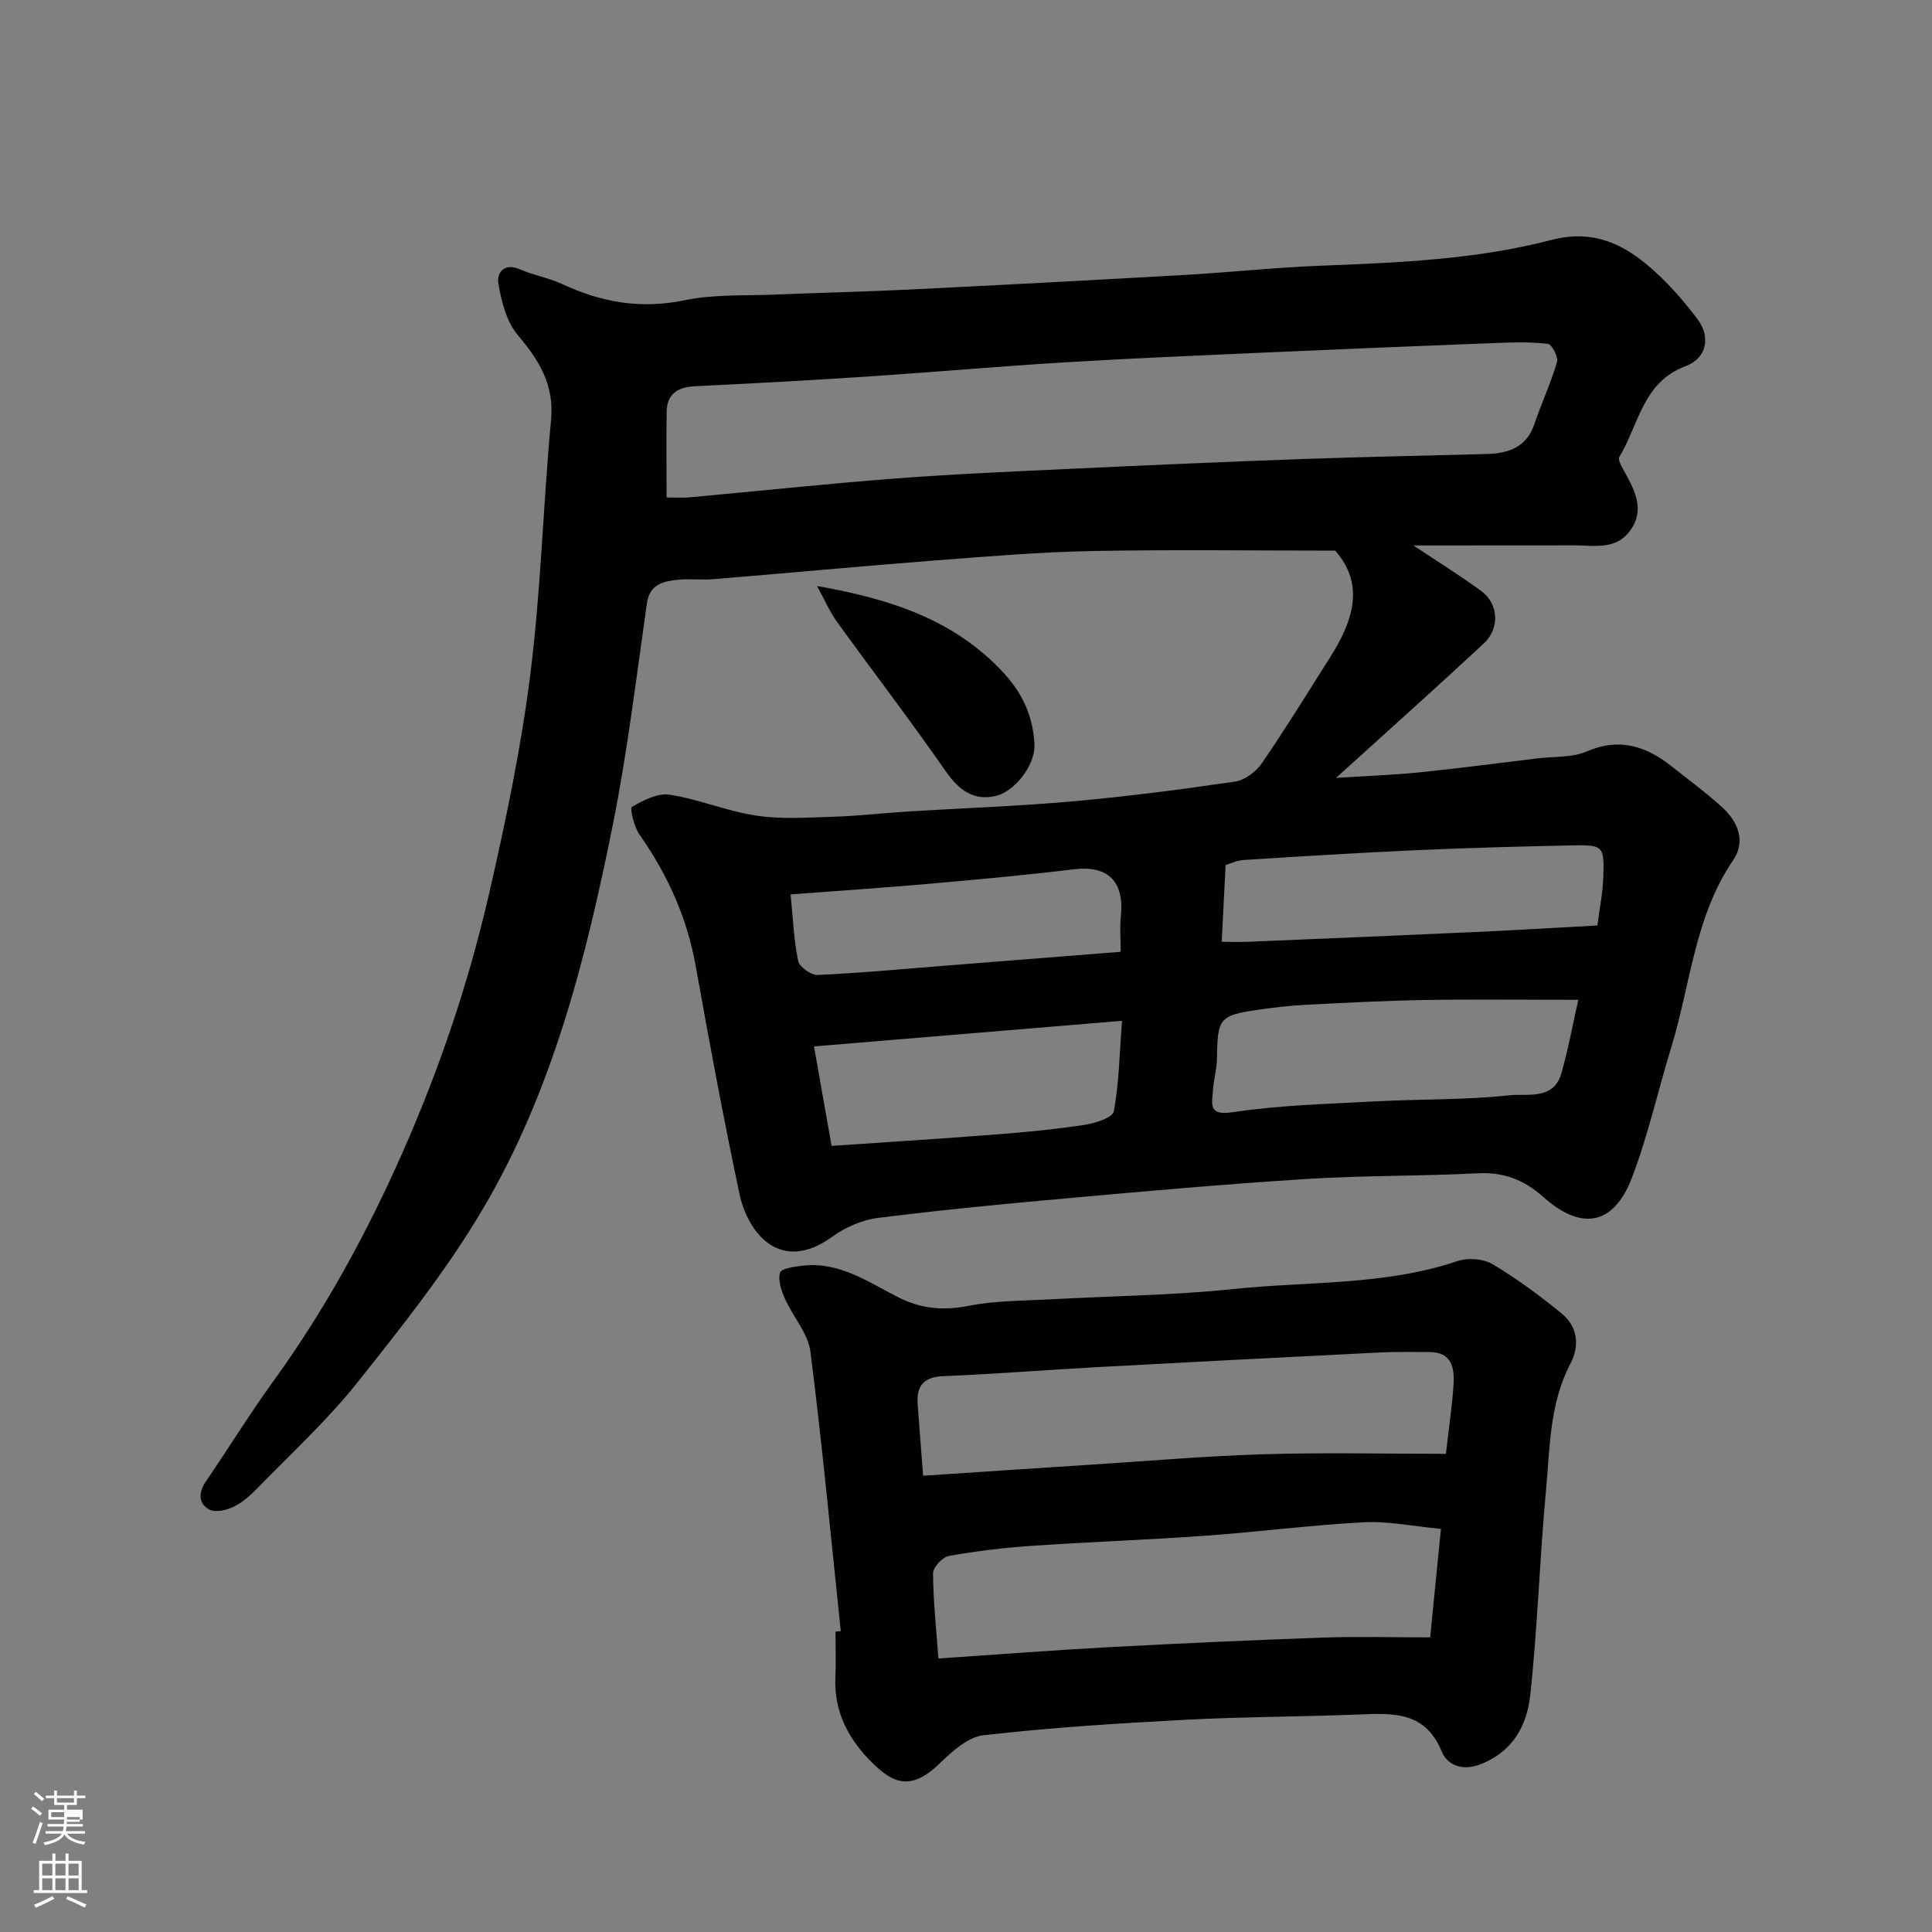
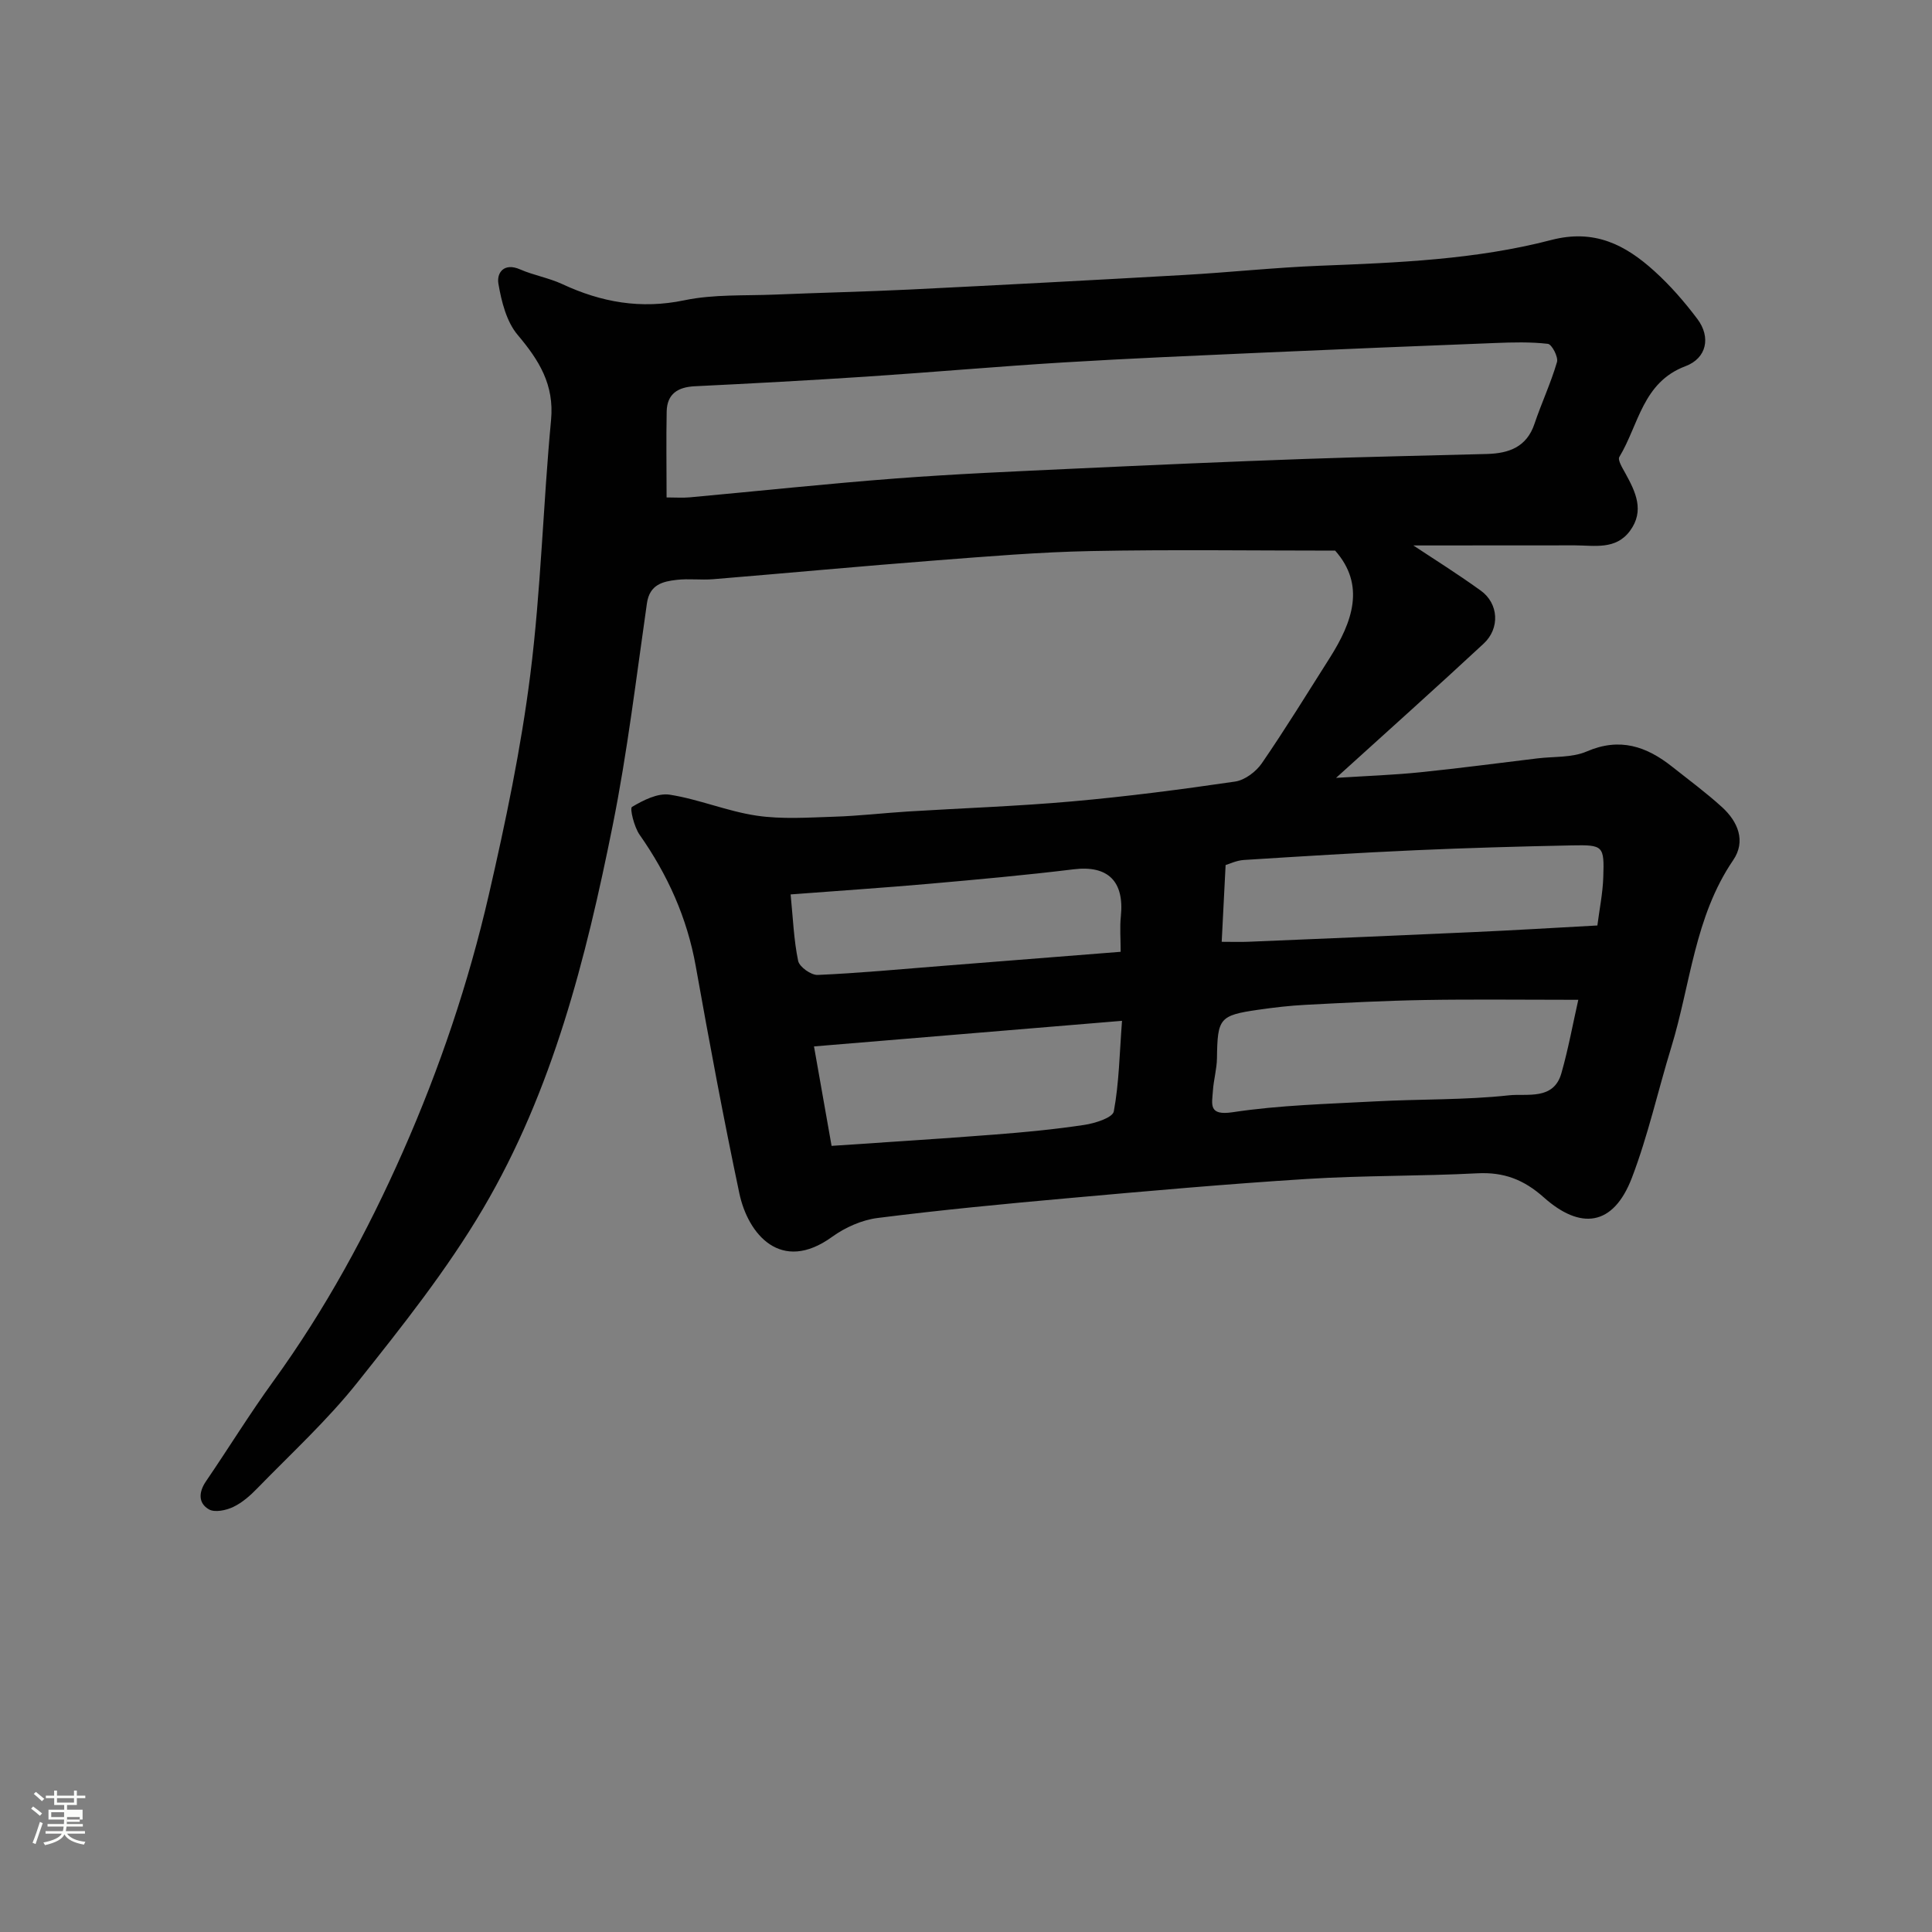
<svg xmlns="http://www.w3.org/2000/svg" enable-background="new 0 0 400 400" viewBox="0 0 400 400">
  <rect x="0" y="0" width="400" height="400" fill="#808080" stroke="none" />
  <path d="m6.44 374.46.42-.45c.65.47 1.27.95 1.85 1.44l-.45.49c-.65-.56-1.25-1.06-1.82-1.48m.93 7.33-.63-.26c.55-1.36 1.05-2.8 1.52-4.33.19.1.38.19.59.27-.46 1.29-.95 2.73-1.48 4.32m-.38-10.38.44-.42c.43.34 1.01.82 1.74 1.44l-.49.49c-.53-.51-1.09-1.01-1.69-1.51m2.5.35h1.72v-1.04h.59v1.04h3.52v-1.04h.59v1.04h1.75v.53h-1.75v1.42h-2.03v.97h3.22v2.03h-3.24c0 .35-.01.66-.03.93h3.32v.53h-3.37c-.03.27-.08.58-.15.94h3.96v.53h-3.71c.67.92 1.93 1.48 3.79 1.68-.13.24-.23.44-.29.59-2.13-.38-3.48-1.08-4.04-2.12-.43.97-1.77 1.72-4.03 2.23-.09-.19-.2-.37-.33-.55 2.1-.42 3.37-1.03 3.81-1.83h-3.36v-.53h3.58c.08-.29.13-.61.16-.94h-3.33v-.53h3.39c.02-.27.04-.58.04-.93h-3.23v-2.03h3.25v-.97h-2.07v-1.42h-1.73zm1.12 3.44v1h2.65c.01-.3.02-.44.01-.4v-.25-.35zm1.19-2h3.52v-.91h-3.52zm4.71 3h-2.63v.59c0 .15-.01.28-.01.4h2.64v-1.99z" fill="#fbfcfa" />
-   <path d="m13.56 383.74h.63v1.52h2.72v6.07h1.13v.6h-11.06v-.6h1.13v-6.07h2.73v-1.52h.63v1.52h2.1v-1.52zm-2.69 8.83.38.56c-1.24.63-2.53 1.25-3.85 1.85-.1-.21-.21-.42-.34-.63 1.36-.55 2.63-1.15 3.81-1.78m-2.13-4.27h2.1v-2.45h-2.1zm0 3.04h2.1v-2.46h-2.1zm2.72-3.04h2.1v-2.45h-2.1zm0 3.04h2.1v-2.46h-2.1zm6.07 3.6c-1.41-.71-2.7-1.3-3.86-1.78l.35-.56c1.45.62 2.75 1.19 3.88 1.72zm-1.25-9.09h-2.1v2.45h2.1zm-2.09 5.49h2.1v-2.46h-2.1z" fill="#fbfcfa" />
  <g fill="#010101">
    <path d="m292.62 112.93c3.82 2.54 9.01 5.78 13.97 9.36 3.69 2.66 4 7.79.59 10.96-9.77 9.08-19.72 17.97-30.56 27.8 6.48-.41 11.92-.6 17.33-1.15 8.15-.83 16.27-1.91 24.4-2.89 3.41-.41 7.14-.12 10.17-1.43 6.85-2.96 12.39-1.05 17.71 3.18 3.47 2.75 7.05 5.39 10.31 8.36 3.29 3 4.97 7.04 2.3 10.96-8.01 11.74-8.83 25.74-12.82 38.74-2.76 9-4.8 18.25-8.15 27.02-3.88 10.14-10.69 10.79-18.24 4.07-4.15-3.7-8.29-5.27-13.76-4.99-11.75.61-23.55.43-35.29 1.17-16.42 1.03-32.82 2.49-49.2 3.96-13.24 1.18-26.49 2.45-39.68 4.12-3.26.41-6.71 1.95-9.4 3.89-10.62 7.7-17.45-.56-19.23-9.01-3.3-15.62-6.22-31.33-9.03-47.05-1.79-10.01-5.82-18.91-11.62-27.18-1.13-1.61-2.06-5.46-1.58-5.75 2.33-1.39 5.34-2.92 7.81-2.54 6.08.95 11.91 3.44 17.99 4.34 5.25.78 10.71.39 16.07.22 5.1-.16 10.19-.76 15.29-1.08 11.36-.7 22.76-1.09 34.09-2.1 11.25-1 22.47-2.46 33.65-4.1 2.01-.3 4.32-2.05 5.52-3.8 4.89-7.12 9.41-14.48 14.04-21.78 4.76-7.5 7.43-15.11 1.13-22.23-16.99 0-33.75-.24-50.5.09-10.71.21-21.41 1.11-32.1 1.93-15.41 1.19-30.8 2.63-46.2 3.9-2.48.2-5.02-.15-7.49.13-2.93.33-5.64.97-6.2 4.85-2.21 15.36-4.04 30.81-7.09 46-5.53 27.53-12.42 54.84-26.8 79.27-7.5 12.74-16.84 24.48-26.08 36.09-6.21 7.81-13.66 14.64-20.64 21.82-1.47 1.52-3.14 3.01-5.02 3.91-1.48.71-3.83 1.21-5.05.51-2.24-1.28-2.15-3.57-.61-5.82 4.69-6.87 9.05-13.97 13.93-20.7 10.76-14.86 19.44-30.79 26.86-47.59 7.6-17.22 13.57-34.91 17.77-53.15 3.47-15.08 6.66-30.3 8.59-45.63 2.2-17.45 2.64-35.12 4.29-52.65.69-7.33-2.49-12.38-6.92-17.63-2.31-2.74-3.35-6.9-3.98-10.59-.39-2.26 1.15-4.42 4.48-2.97 2.81 1.23 5.94 1.75 8.72 3.04 8.11 3.78 16.28 5.24 25.3 3.36 6.07-1.27 12.49-.92 18.76-1.18 9.26-.39 18.54-.59 27.8-1.04 18.97-.94 37.94-1.94 56.9-3.02 9.38-.53 18.73-1.54 28.11-1.91 16.11-.63 32.27-1.26 47.9-5.33 8.95-2.33 15.34.99 21.35 6.43 3.29 2.97 6.25 6.38 8.92 9.93 2.81 3.74 1.95 8.11-2.48 9.77-8.89 3.34-9.67 12.16-13.68 18.78-.39.65.65 2.31 1.24 3.38 2.12 3.85 4.03 7.76.96 11.93-2.94 3.98-7.34 3.01-11.43 3-11.64 0-23.3.02-33.42.02zm-154.61-9.94c1.9 0 3.35.11 4.79-.02 14.23-1.3 28.44-2.83 42.68-3.91 12.34-.94 24.71-1.46 37.08-2.04 15.85-.74 31.71-1.43 47.57-2 12.59-.45 25.18-.68 37.77-1.03 4.47-.13 8.17-1.41 9.79-6.22 1.45-4.31 3.4-8.46 4.67-12.82.3-1.04-1.07-3.66-1.88-3.76-3.63-.42-7.34-.32-11.02-.17-16.03.62-32.05 1.28-48.07 1.99-13.7.61-27.39 1.19-41.08 2.02-13.64.83-27.25 2.04-40.88 2.94-11.85.78-23.72 1.42-35.58 2-3.5.17-5.73 1.57-5.82 5.19-.12 5.79-.02 11.58-.02 17.83zm188.76 104.01c-11.62 0-21.69-.13-31.75.04-8.25.14-16.5.57-24.74 1-3.27.17-6.53.55-9.77 1.02-8.04 1.16-8.44 1.75-8.55 10.01-.03 2.26-.69 4.5-.84 6.76-.18 2.79-1 5.22 4.12 4.44 9.72-1.47 19.65-1.71 29.5-2.24 9.24-.5 18.54-.26 27.71-1.26 3.7-.4 9.22 1.09 10.82-4.57 1.44-5.05 2.38-10.26 3.5-15.2zm3.95-15.39c.44-3.44 1.11-6.68 1.22-9.93.22-6.59.04-6.78-6.57-6.65-10.76.22-21.53.52-32.28 1-11.87.53-23.72 1.27-35.58 2.02-1.52.1-3 .83-3.76 1.05-.29 5.67-.54 10.58-.81 15.89 2.3 0 3.94.06 5.57-.01 15.53-.65 31.05-1.29 46.57-2 8.42-.38 16.83-.89 25.64-1.37zm-158.55 45.63c11.71-.8 22.73-1.48 33.73-2.34 6.21-.48 12.43-1.07 18.59-2 2.22-.33 5.87-1.49 6.11-2.79 1.09-5.86 1.18-11.9 1.7-18.76-21.88 1.82-42.58 3.54-63.77 5.3 1.33 7.53 2.43 13.77 3.64 20.59zm-8.48-52.06c.5 5.02.66 9.47 1.56 13.77.26 1.24 2.68 2.96 4.04 2.9 8.53-.37 17.04-1.18 25.55-1.85 12.24-.96 24.48-1.93 37.18-2.94 0-2.77-.2-5.08.04-7.34.75-7.31-2.71-10.6-9.77-9.74-9.91 1.21-19.87 2.11-29.82 2.99-9.31.82-18.64 1.44-28.78 2.21z" />
-     <path d="m174.07 337.7c-2.03-19.29-3.83-38.61-6.28-57.84-.48-3.8-3.6-7.21-5.25-10.92-.75-1.7-1.52-3.87-1.04-5.45.27-.89 3.04-1.25 4.72-1.45 7.54-.86 13.51 3.37 19.72 6.53 4.81 2.45 9.44 2.81 14.73 1.77 5.46-1.08 11.15-1.01 16.75-1.32 12.7-.71 25.46-.83 38.09-2.15 15.43-1.62 31.2-.69 46.25-5.78 2.15-.73 5.34-.49 7.25.64 5.03 2.99 9.79 6.52 14.33 10.23 3.32 2.71 3.73 6.69 1.81 10.34-4.36 8.3-4.24 17.42-5.07 26.3-1.32 14.1-1.73 28.3-3.26 42.38-.68 6.22-3.59 11.72-10.35 14.31-3.82 1.47-6.85.08-7.98-2.66-3.33-8.13-9.75-7.97-16.73-7.68-12.09.5-24.21.47-36.3 1.11-13.98.74-27.98 1.61-41.88 3.21-3.29.38-6.61 3.49-9.25 6.03-5.93 5.71-9.67 3.6-13.51-.11-4.95-4.79-8.2-10.6-7.86-17.89.15-3.16.02-6.33.02-9.5.38-.03.73-.06 1.09-.1zm122.03 1.3c.83-8.34 1.53-15.4 2.23-22.46-5.87-.55-10.94-1.64-15.95-1.37-10.97.58-21.9 2-32.86 2.79-12.01.86-24.05 1.27-36.05 2.1-5.7.39-11.41 1.08-17.03 2.09-1.31.24-3.26 2.34-3.26 3.57.03 5.69.65 11.38 1.11 17.65 11.96-.8 23.44-1.7 34.94-2.32 14.84-.8 29.7-1.47 44.55-2 7.21-.26 14.45-.05 22.32-.05zm3.26-38c.67-5.86 1.31-10.08 1.58-14.32.23-3.52-.38-6.78-5.08-6.76-3.36.01-6.72-.08-10.07.09-19.31.96-38.61 1.95-57.91 3-10.87.59-21.72 1.46-32.59 1.91-4.21.18-5.59 2.14-5.29 5.96.35 4.56.7 9.12 1.12 14.65 11.72-.77 23.04-1.54 34.37-2.26 12.02-.77 24.03-1.82 36.07-2.18 12.57-.38 25.16-.09 37.8-.09z" />
-     <path d="m169.15 121.33c15.31 2.68 28.56 7.03 38.68 18.03 3.74 4.07 5.96 8.65 6.33 14.45.32 4.96-4.45 10.08-7.78 10.93-4.75 1.2-7.85-1.13-10.63-5.13-7.26-10.46-15.02-20.57-22.48-30.89-1.46-2.03-2.46-4.39-4.12-7.39z" />
  </g>
</svg>